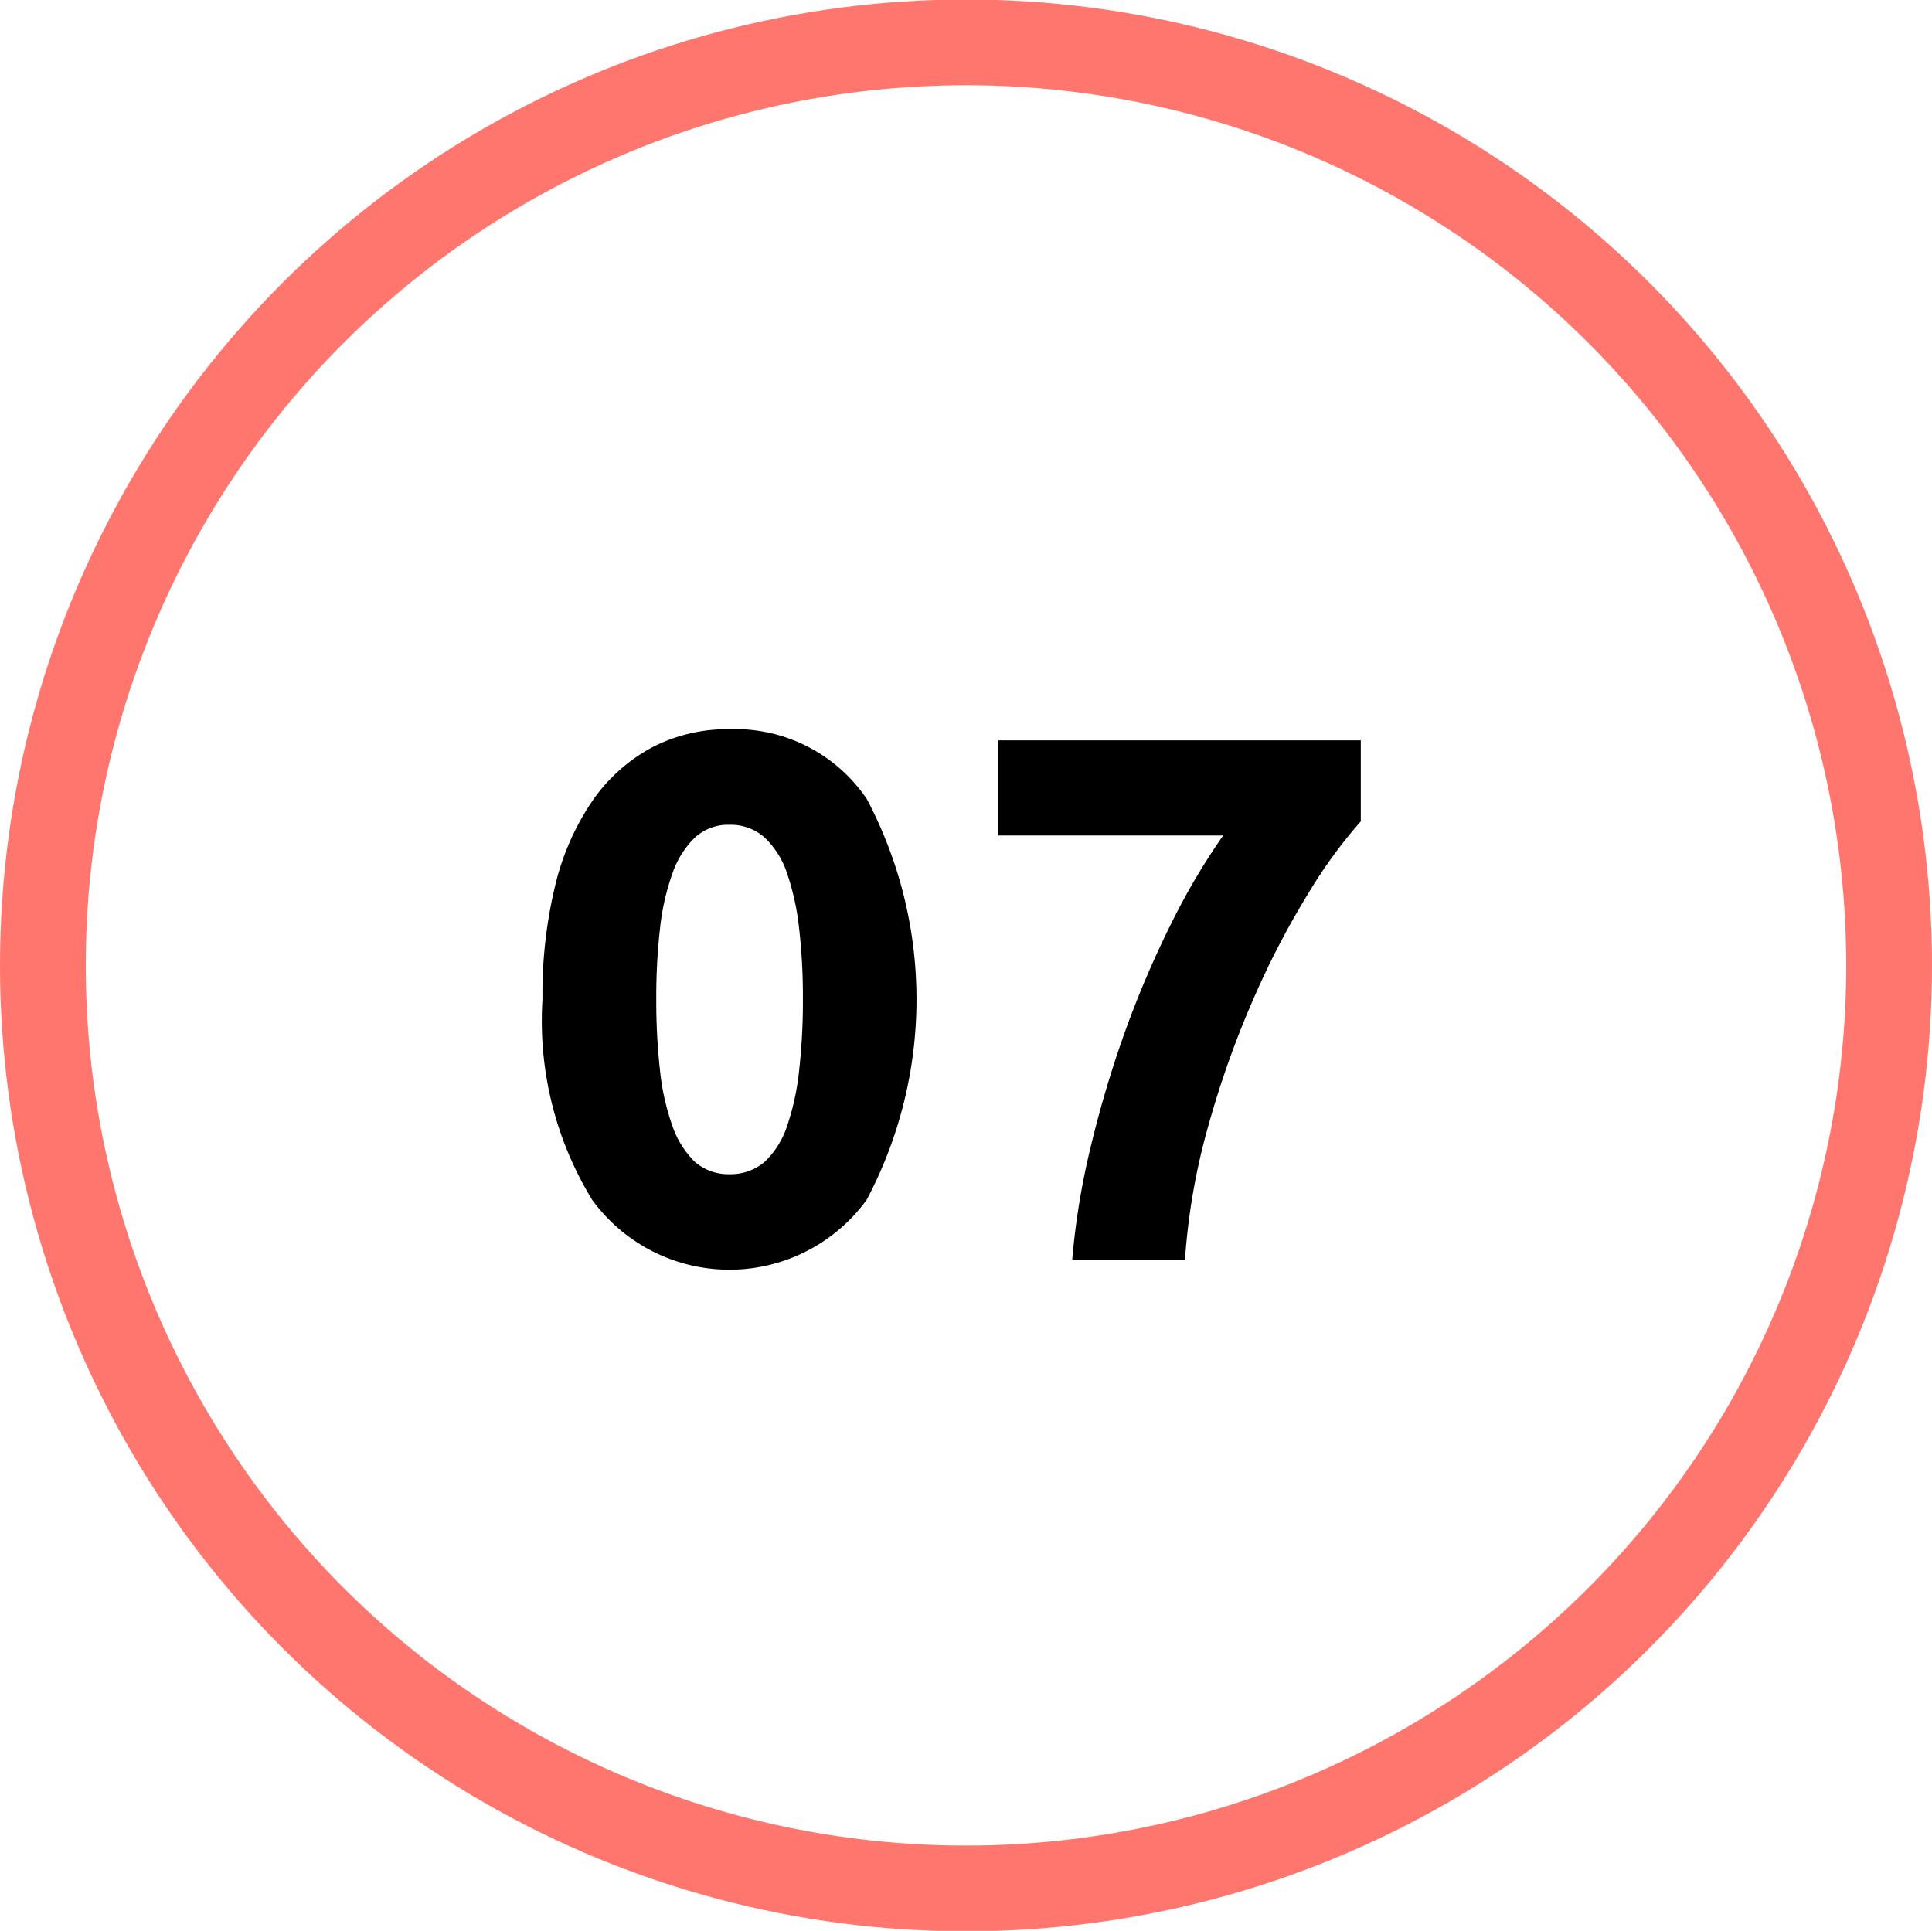
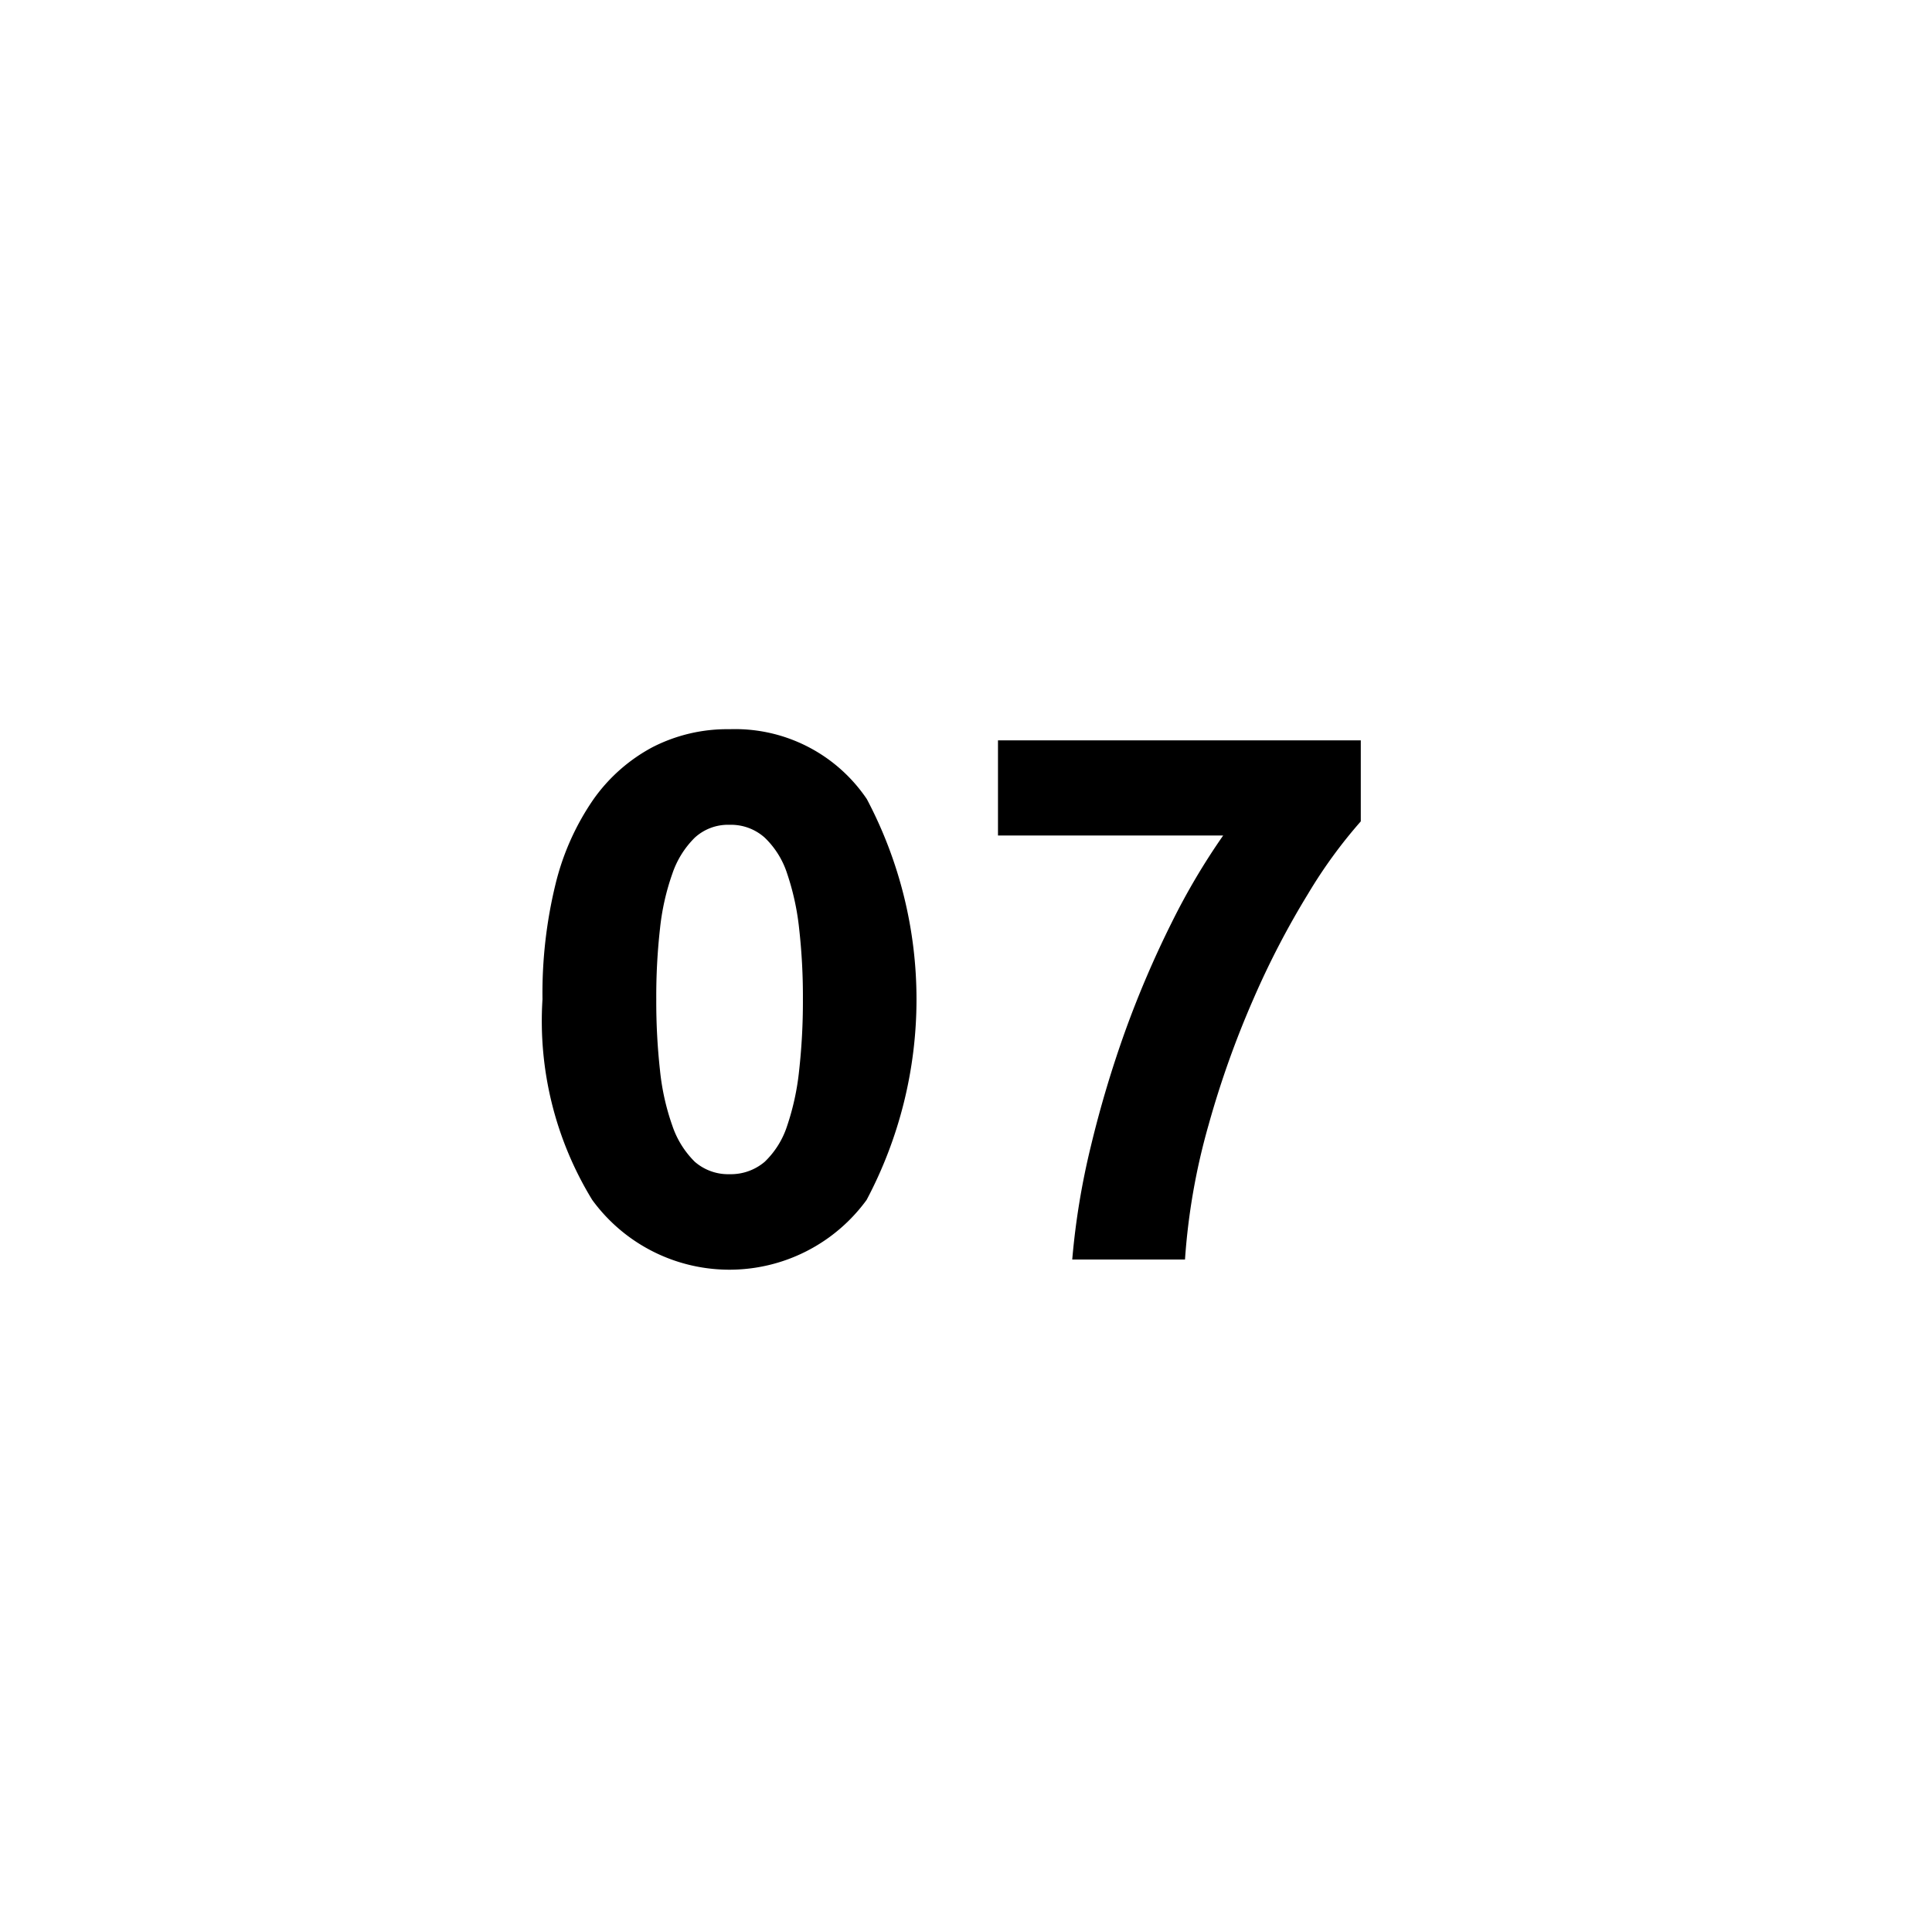
<svg xmlns="http://www.w3.org/2000/svg" id="_07-black.svg" data-name="07-black.svg" width="45.062" height="45.04" viewBox="0 0 45.062 45.04">
  <defs>
    <style>
      .cls-1 {
        fill: none;
        stroke: #ff766e;
        stroke-width: 2px;
      }

      .cls-2 {
        fill-rule: evenodd;
      }
    </style>
  </defs>
-   <circle id="Elipsa_2_kopia_10" data-name="Elipsa 2 kopia 10" class="cls-1" cx="22.531" cy="22.52" r="21.531" />
  <path id="_07" data-name="07" class="cls-2" d="M979.906,4044.23a3.706,3.706,0,0,0-3.2-1.63,3.813,3.813,0,0,0-1.8.42,3.977,3.977,0,0,0-1.379,1.22,5.953,5.953,0,0,0-.881,1.97,10.741,10.741,0,0,0-.305,2.69,7.994,7.994,0,0,0,1.16,4.68,3.959,3.959,0,0,0,6.4,0A9.993,9.993,0,0,0,979.906,4044.23Zm-1.579,6.33a5.914,5.914,0,0,1-.279,1.29,2.018,2.018,0,0,1-.523.84,1.219,1.219,0,0,1-.82.29,1.185,1.185,0,0,1-.812-0.29,2.147,2.147,0,0,1-.523-0.84,5.557,5.557,0,0,1-.288-1.29,14.568,14.568,0,0,1-.087-1.66,14.139,14.139,0,0,1,.087-1.65,5.585,5.585,0,0,1,.288-1.28,2.147,2.147,0,0,1,.523-0.84,1.146,1.146,0,0,1,.812-0.3,1.178,1.178,0,0,1,.82.3,2.018,2.018,0,0,1,.523.84,5.948,5.948,0,0,1,.279,1.28,14.124,14.124,0,0,1,.088,1.65A14.556,14.556,0,0,1,978.327,4050.56Zm9,4.41a15.19,15.19,0,0,1,.55-3.14,22.128,22.128,0,0,1,1.047-2.94,19.644,19.644,0,0,1,1.273-2.45,11.368,11.368,0,0,1,1.23-1.69v-1.89h-8.462v2.22h5.252a15.783,15.783,0,0,0-1.2,2.03,23.642,23.642,0,0,0-1.073,2.5,25.8,25.8,0,0,0-.811,2.71,17.358,17.358,0,0,0-.436,2.65h2.634Z" transform="translate(-959.688 -4025.59)" />
</svg>